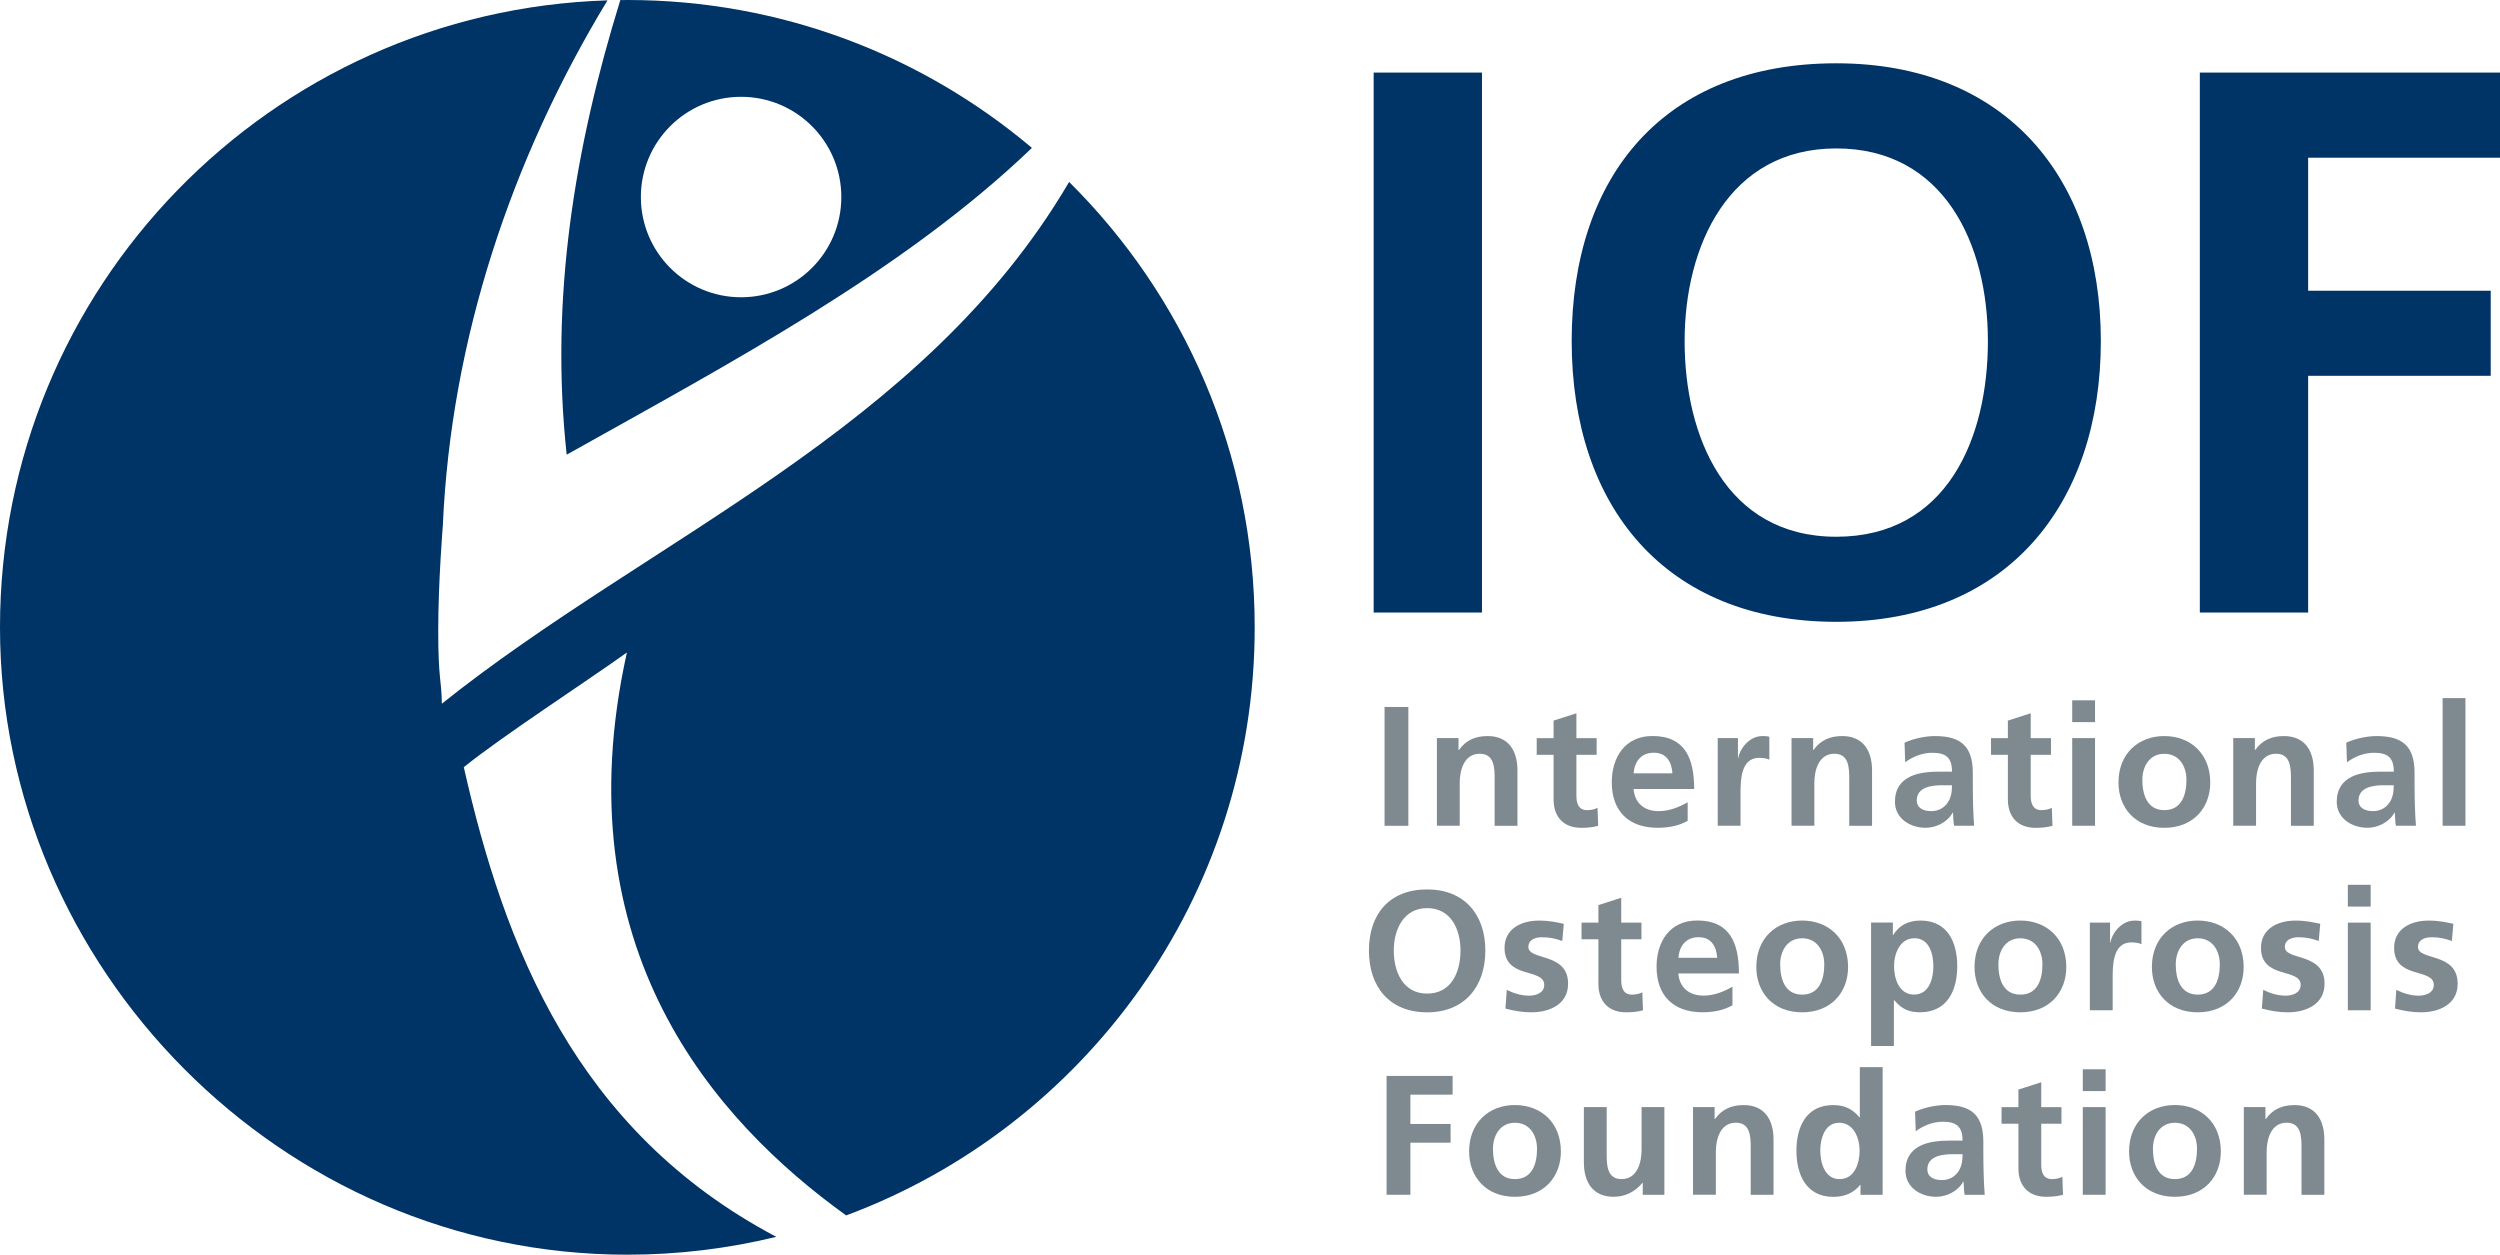
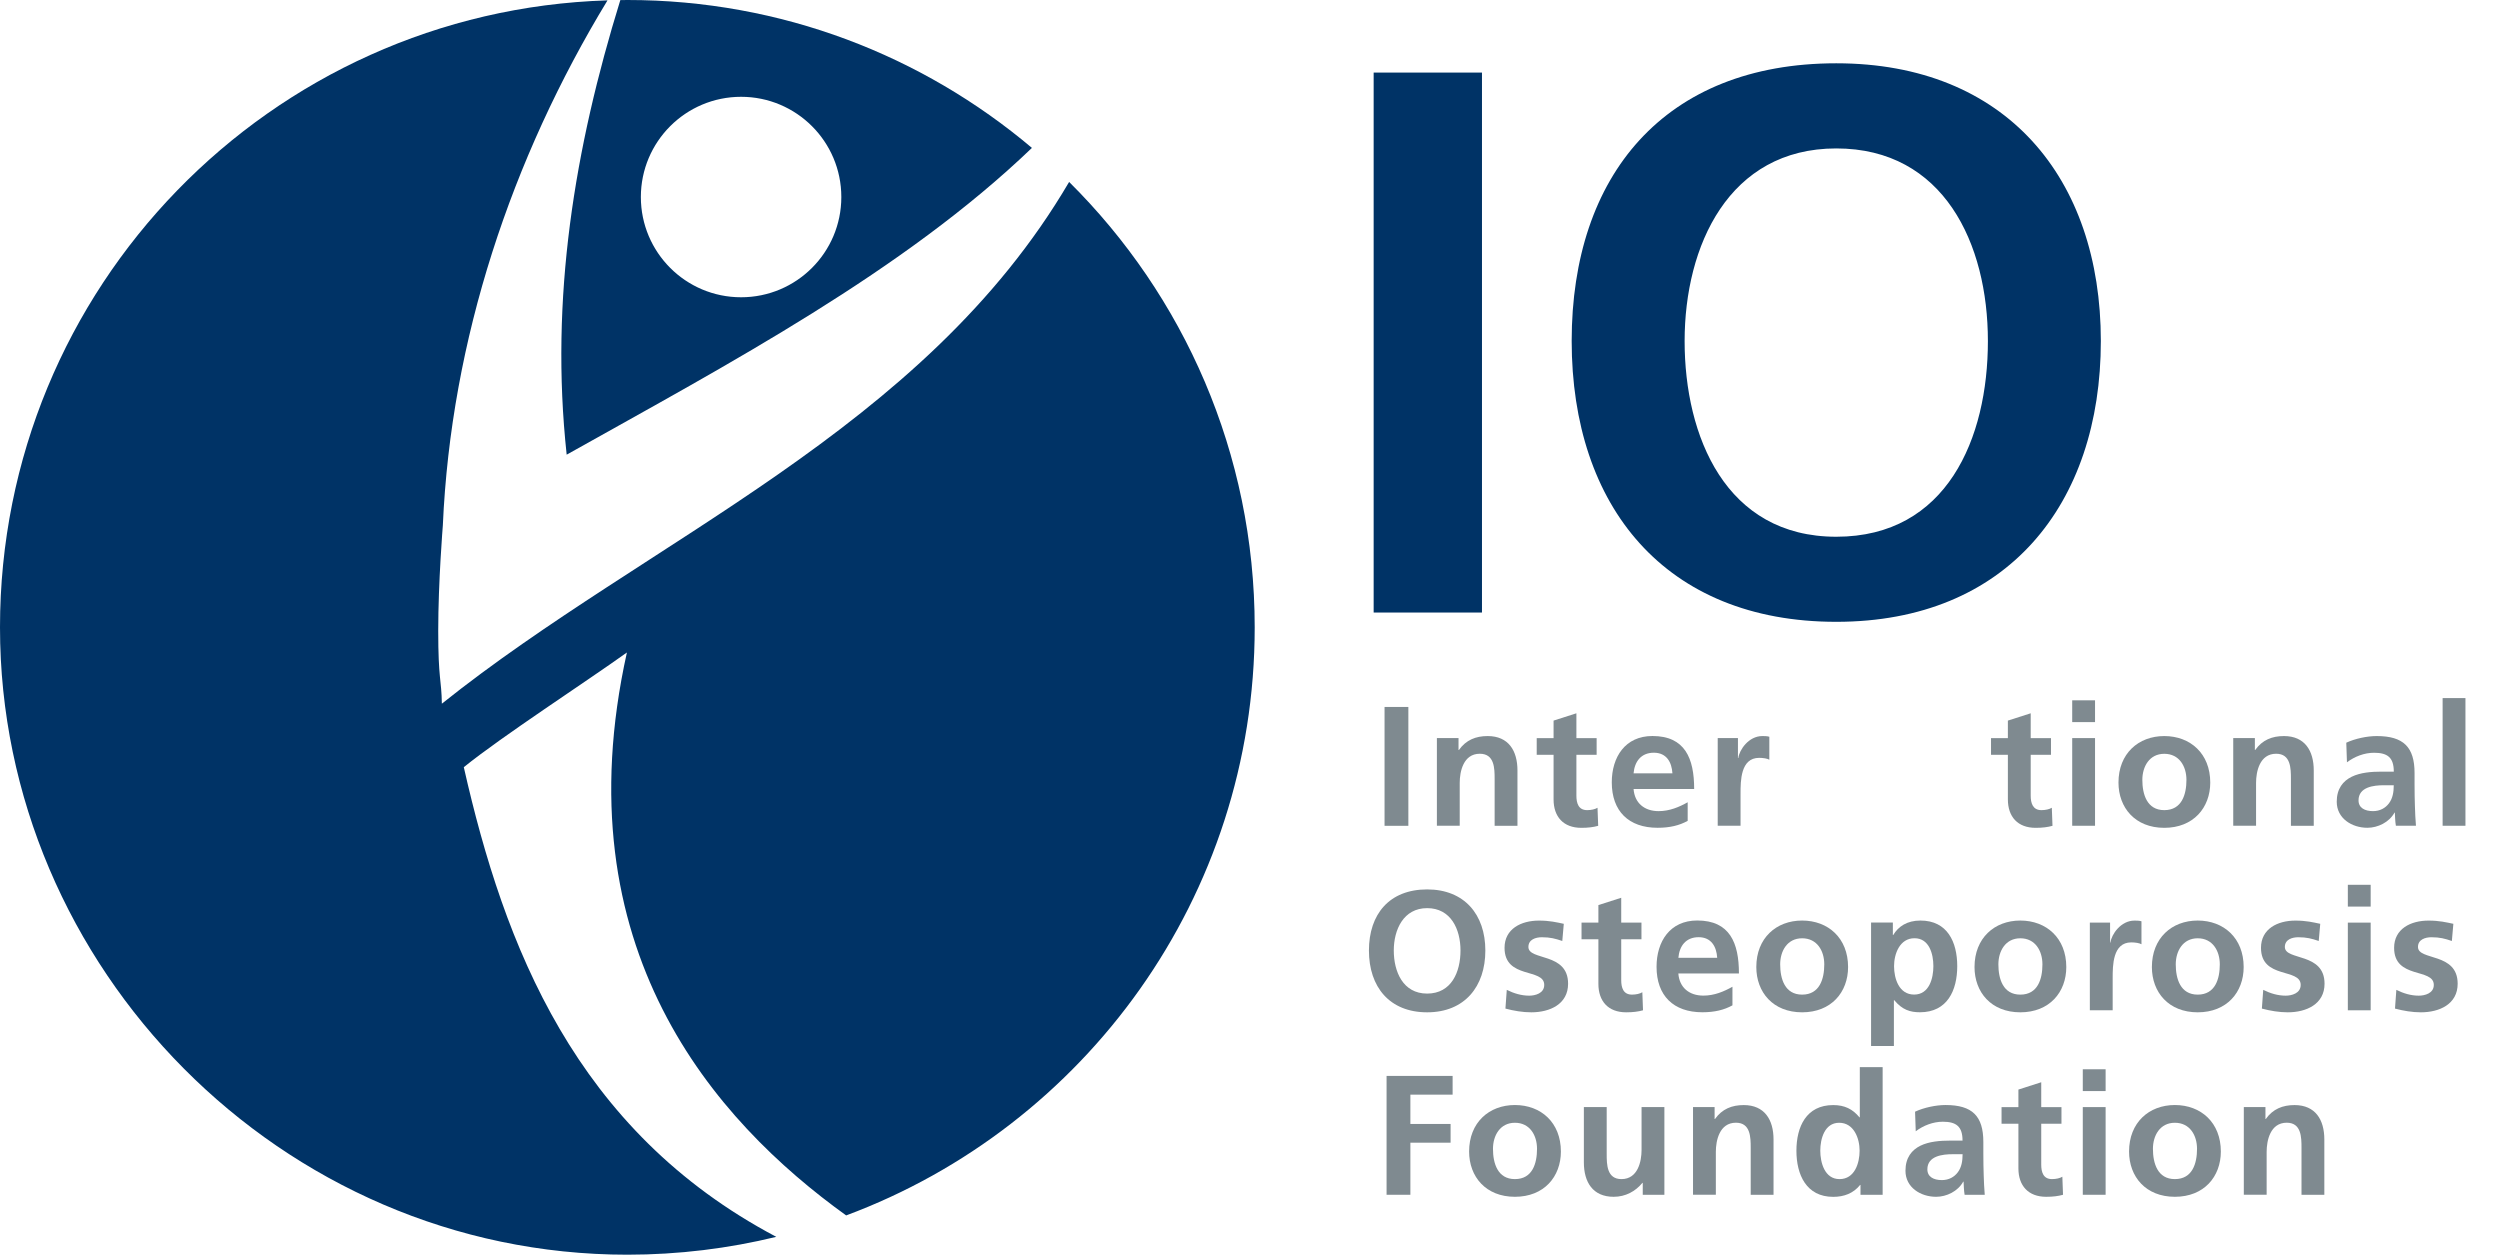
<svg xmlns="http://www.w3.org/2000/svg" id="Layer_1" data-name="Layer 1" viewBox="0 0 481.89 241.85">
  <defs>
    <style>      .cls-1 {        fill: #036;      }      .cls-2 {        clip-path: url(#clippath);      }      .cls-3 {        fill: none;      }      .cls-4 {        fill: #7f8a90;      }    </style>
    <clipPath id="clippath">
      <rect class="cls-3" x="0" width="481.89" height="241.85" />
    </clipPath>
  </defs>
  <rect class="cls-1" x="264.78" y="13.99" width="20.88" height="104.08" />
  <g class="cls-2">
    <path class="cls-1" d="m353.95,12.2c32.66,0,51,22.07,51,53.53s-18.04,54.13-51,54.13-51-22.22-51-54.13,17.89-53.53,51-53.53m0,91.26c21.32,0,29.23-18.94,29.23-37.72s-8.5-37.13-29.23-37.13-29.23,18.79-29.23,37.13,7.9,37.72,29.23,37.72" />
-     <polygon class="cls-1" points="424.03 13.99 481.89 13.99 481.89 30.4 444.91 30.4 444.91 56.04 480.1 56.04 480.1 72.44 444.91 72.44 444.91 118.07 424.03 118.07 424.03 13.99" />
    <path class="cls-1" d="m85.36,101.27c1.56-35.73,13.2-70.69,31.74-101.2C52.09,2.09,0,55.42,0,120.93s54.14,120.92,120.93,120.92c9.89,0,19.5-1.2,28.7-3.44-38.79-20.51-52.45-56.17-60.23-90.53,7.27-5.89,23.64-16.52,31.44-22.11-12.64,56.97,16.86,90.23,42.26,108.51,45.99-17.12,78.75-61.41,78.75-113.35,0-33.57-13.68-63.94-35.77-85.86-28.16,48.02-80.95,68.63-120.91,100.57-.07-4.69-.7-4.63-.7-14.04s.89-20.33.89-20.33" />
    <path class="cls-1" d="m120.93,0c-.46,0-.91.01-1.36.02-8.84,28.58-13.6,57.48-10.34,87.62,31.55-17.68,64.9-35.36,89.68-59.13C177.85,10.73,150.65,0,120.93,0m21.92,57.3c-10.67,0-19.32-8.65-19.32-19.32s8.65-19.32,19.32-19.32,19.32,8.65,19.32,19.32-8.65,19.32-19.32,19.32" />
    <rect class="cls-4" x="266.88" y="136.27" width="4.59" height="22.91" />
    <path class="cls-4" d="m276.98,142.27h4.16v2.3h.07c1.38-1.94,3.25-2.69,5.55-2.69,4.01,0,5.74,2.82,5.74,6.63v10.67h-4.4v-9.03c0-2.07-.03-4.86-2.86-4.86-3.18,0-3.87,3.45-3.87,5.61v8.27h-4.4v-16.9Z" />
    <path class="cls-4" d="m299.46,145.49h-3.25v-3.21h3.25v-3.38l4.4-1.41v4.79h3.9v3.21h-3.9v7.88c0,1.44.39,2.79,2.07,2.79.79,0,1.54-.17,2-.46l.13,3.48c-.92.26-1.93.39-3.25.39-3.45,0-5.35-2.13-5.35-5.48v-8.6Z" />
    <path class="cls-4" d="m325.32,158.22c-1.61.89-3.45,1.34-5.81,1.34-5.58,0-8.83-3.21-8.83-8.76,0-4.89,2.59-8.93,7.84-8.93,6.27,0,8.04,4.3,8.04,10.21h-11.68c.2,2.72,2.1,4.27,4.82,4.27,2.13,0,3.97-.79,5.61-1.71v3.58Zm-2.95-9.16c-.13-2.13-1.12-3.97-3.58-3.97s-3.71,1.7-3.91,3.97h7.48Z" />
    <path class="cls-4" d="m331.09,142.27h3.91v3.84h.07c.2-1.58,2-4.23,4.63-4.23.43,0,.89,0,1.35.13v4.43c-.39-.23-1.18-.36-1.97-.36-3.58,0-3.58,4.46-3.58,6.89v6.2h-4.4v-16.9Z" />
-     <path class="cls-4" d="m345.33,142.27h4.17v2.3h.06c1.38-1.94,3.25-2.69,5.55-2.69,4.01,0,5.74,2.82,5.74,6.63v10.67h-4.4v-9.03c0-2.07-.03-4.86-2.85-4.86-3.18,0-3.87,3.45-3.87,5.61v8.27h-4.4v-16.9Z" />
-     <path class="cls-4" d="m367.11,143.16c1.71-.79,4.01-1.28,5.87-1.28,5.15,0,7.29,2.13,7.29,7.12v2.17c0,1.71.03,2.99.06,4.23.03,1.28.1,2.46.2,3.77h-3.87c-.17-.89-.17-2-.2-2.53h-.07c-1.02,1.87-3.22,2.92-5.22,2.92-2.99,0-5.91-1.8-5.91-5.02,0-2.53,1.21-4,2.89-4.82,1.67-.82,3.84-.98,5.68-.98h2.43c0-2.73-1.21-3.64-3.8-3.64-1.87,0-3.74.72-5.22,1.84l-.13-3.78Zm5.15,13.19c1.35,0,2.4-.59,3.08-1.51.72-.95.92-2.17.92-3.48h-1.9c-1.97,0-4.89.33-4.89,2.92,0,1.44,1.21,2.07,2.79,2.07" />
    <path class="cls-4" d="m387.03,145.49h-3.25v-3.21h3.25v-3.38l4.4-1.41v4.79h3.91v3.21h-3.91v7.88c0,1.44.4,2.79,2.07,2.79.79,0,1.54-.17,2-.46l.13,3.48c-.92.26-1.93.39-3.25.39-3.45,0-5.35-2.13-5.35-5.48v-8.6Z" />
    <path class="cls-4" d="m399.43,134.99h4.4v4.2h-4.4v-4.2Zm0,7.28h4.4v16.9h-4.4v-16.9Z" />
    <path class="cls-4" d="m417.18,141.88c5.02,0,8.86,3.38,8.86,8.96,0,4.85-3.25,8.73-8.86,8.73s-8.83-3.87-8.83-8.73c0-5.58,3.84-8.96,8.83-8.96m0,14.28c3.38,0,4.27-3.02,4.27-5.84,0-2.59-1.38-5.02-4.27-5.02s-4.23,2.49-4.23,5.02c0,2.79.89,5.84,4.23,5.84" />
    <path class="cls-4" d="m430.47,142.27h4.17v2.3h.06c1.38-1.94,3.25-2.69,5.55-2.69,4.01,0,5.74,2.82,5.74,6.63v10.67h-4.4v-9.03c0-2.07-.03-4.86-2.85-4.86-3.18,0-3.87,3.45-3.87,5.61v8.27h-4.4v-16.9Z" />
    <path class="cls-4" d="m452.26,143.16c1.71-.79,4-1.28,5.87-1.28,5.15,0,7.29,2.13,7.29,7.12v2.17c0,1.71.03,2.99.07,4.23.03,1.28.1,2.46.2,3.77h-3.87c-.16-.89-.16-2-.2-2.53h-.07c-1.02,1.87-3.22,2.92-5.22,2.92-2.98,0-5.91-1.8-5.91-5.02,0-2.53,1.22-4,2.89-4.82,1.67-.82,3.84-.98,5.68-.98h2.43c0-2.73-1.21-3.64-3.81-3.64-1.87,0-3.74.72-5.22,1.84l-.13-3.78Zm5.15,13.19c1.34,0,2.4-.59,3.08-1.51.72-.95.92-2.17.92-3.48h-1.9c-1.97,0-4.89.33-4.89,2.92,0,1.44,1.21,2.07,2.79,2.07" />
    <rect class="cls-4" x="470.83" y="134.56" width="4.4" height="24.61" />
    <path class="cls-4" d="m275.09,171.44c7.19,0,11.22,4.86,11.22,11.78s-3.97,11.91-11.22,11.91-11.22-4.89-11.22-11.91,3.94-11.78,11.22-11.78m0,20.08c4.69,0,6.43-4.17,6.43-8.3s-1.87-8.17-6.43-8.17-6.43,4.14-6.43,8.17,1.74,8.3,6.43,8.3" />
    <path class="cls-4" d="m301.14,181.38c-1.35-.46-2.33-.72-3.94-.72-1.18,0-2.59.43-2.59,1.87,0,2.69,7.65.99,7.65,7.09,0,3.94-3.51,5.51-7.09,5.51-1.68,0-3.38-.29-4.99-.72l.26-3.61c1.38.69,2.82,1.12,4.33,1.12,1.12,0,2.89-.43,2.89-2.07,0-3.32-7.65-1.05-7.65-7.15,0-3.65,3.18-5.25,6.63-5.25,2.07,0,3.41.33,4.79.62l-.29,3.32Z" />
    <path class="cls-4" d="m308.1,181.05h-3.25v-3.21h3.25v-3.38l4.4-1.41v4.79h3.9v3.21h-3.9v7.88c0,1.44.39,2.79,2.07,2.79.79,0,1.54-.17,2-.46l.13,3.48c-.92.26-1.94.39-3.25.39-3.45,0-5.35-2.13-5.35-5.48v-8.6Z" />
    <path class="cls-4" d="m333.95,193.78c-1.61.89-3.45,1.34-5.81,1.34-5.58,0-8.83-3.21-8.83-8.76,0-4.89,2.59-8.93,7.84-8.93,6.27,0,8.04,4.3,8.04,10.21h-11.68c.2,2.72,2.1,4.27,4.82,4.27,2.13,0,3.97-.79,5.61-1.71v3.58Zm-2.95-9.16c-.13-2.13-1.12-3.97-3.58-3.97s-3.71,1.7-3.9,3.97h7.48Z" />
    <path class="cls-4" d="m347.37,177.44c5.02,0,8.86,3.38,8.86,8.96,0,4.86-3.25,8.73-8.86,8.73s-8.83-3.87-8.83-8.73c0-5.58,3.84-8.96,8.83-8.96m0,14.28c3.38,0,4.27-3.02,4.27-5.84,0-2.59-1.38-5.02-4.27-5.02s-4.23,2.49-4.23,5.02c0,2.79.89,5.84,4.23,5.84" />
    <path class="cls-4" d="m360.66,177.83h4.2v2.4h.07c.98-1.64,2.66-2.79,5.25-2.79,5.18,0,7.09,4.13,7.09,8.79s-1.9,8.89-7.19,8.89c-1.87,0-3.41-.46-4.95-2.33h-.07v8.83h-4.4v-23.79Zm4.43,8.4c0,2.4.95,5.48,3.87,5.48s3.71-3.15,3.71-5.48-.79-5.38-3.64-5.38-3.94,3.02-3.94,5.38" />
    <path class="cls-4" d="m389.43,177.44c5.02,0,8.86,3.38,8.86,8.96,0,4.86-3.25,8.73-8.86,8.73s-8.83-3.87-8.83-8.73c0-5.58,3.84-8.96,8.83-8.96m0,14.28c3.38,0,4.26-3.02,4.26-5.84,0-2.59-1.38-5.02-4.26-5.02s-4.23,2.49-4.23,5.02c0,2.79.89,5.84,4.23,5.84" />
    <path class="cls-4" d="m402.82,177.84h3.91v3.84h.07c.2-1.58,2-4.23,4.63-4.23.43,0,.89,0,1.35.13v4.43c-.39-.23-1.18-.36-1.97-.36-3.58,0-3.58,4.46-3.58,6.89v6.2h-4.4v-16.9Z" />
    <path class="cls-4" d="m423.62,177.44c5.02,0,8.86,3.38,8.86,8.96,0,4.86-3.25,8.73-8.86,8.73s-8.83-3.87-8.83-8.73c0-5.58,3.84-8.96,8.83-8.96m0,14.28c3.38,0,4.26-3.02,4.26-5.84,0-2.59-1.38-5.02-4.26-5.02s-4.23,2.49-4.23,5.02c0,2.79.89,5.84,4.23,5.84" />
    <path class="cls-4" d="m446.95,181.38c-1.35-.46-2.33-.72-3.94-.72-1.18,0-2.59.43-2.59,1.87,0,2.69,7.65.99,7.65,7.09,0,3.94-3.51,5.51-7.09,5.51-1.67,0-3.38-.29-4.99-.72l.26-3.61c1.38.69,2.83,1.12,4.33,1.12,1.12,0,2.89-.43,2.89-2.07,0-3.32-7.65-1.05-7.65-7.15,0-3.65,3.18-5.25,6.63-5.25,2.07,0,3.41.33,4.79.62l-.29,3.32Z" />
    <path class="cls-4" d="m452.56,170.55h4.4v4.2h-4.4v-4.2Zm0,7.29h4.4v16.9h-4.4v-16.9Z" />
    <path class="cls-4" d="m472.61,181.38c-1.35-.46-2.33-.72-3.94-.72-1.18,0-2.59.43-2.59,1.87,0,2.69,7.65.99,7.65,7.09,0,3.94-3.51,5.51-7.09,5.51-1.67,0-3.38-.29-4.99-.72l.26-3.61c1.38.69,2.82,1.12,4.33,1.12,1.12,0,2.89-.43,2.89-2.07,0-3.32-7.65-1.05-7.65-7.15,0-3.65,3.18-5.25,6.63-5.25,2.07,0,3.41.33,4.79.62l-.29,3.32Z" />
    <polygon class="cls-4" points="267.27 207.39 280 207.39 280 211 271.86 211 271.86 216.65 279.61 216.65 279.61 220.26 271.86 220.26 271.86 230.3 267.27 230.3 267.27 207.39" />
    <path class="cls-4" d="m292.01,213c5.02,0,8.86,3.38,8.86,8.96,0,4.86-3.25,8.73-8.86,8.73s-8.83-3.87-8.83-8.73c0-5.58,3.84-8.96,8.83-8.96m0,14.28c3.38,0,4.26-3.02,4.26-5.84,0-2.59-1.38-5.02-4.26-5.02s-4.23,2.49-4.23,5.02c0,2.79.89,5.84,4.23,5.84" />
    <path class="cls-4" d="m320.82,230.3h-4.17v-2.3h-.06c-1.35,1.64-3.25,2.69-5.55,2.69-4.01,0-5.74-2.82-5.74-6.63v-10.66h4.4v9.02c0,2.07.03,4.86,2.85,4.86,3.18,0,3.87-3.45,3.87-5.61v-8.27h4.4v16.9Z" />
    <path class="cls-4" d="m326.33,213.4h4.17v2.3h.07c1.38-1.94,3.25-2.69,5.55-2.69,4,0,5.74,2.82,5.74,6.63v10.66h-4.4v-9.03c0-2.07-.03-4.86-2.85-4.86-3.18,0-3.87,3.45-3.87,5.61v8.27h-4.4v-16.9Z" />
    <path class="cls-4" d="m358.62,228.4h-.07c-1.31,1.64-3.12,2.3-5.19,2.3-5.18,0-7.09-4.27-7.09-8.89s1.9-8.8,7.09-8.8c2.2,0,3.74.76,5.06,2.36h.07v-9.68h4.4v24.61h-4.27v-1.9Zm-4.04-1.12c2.92,0,3.87-3.08,3.87-5.48s-1.12-5.38-3.94-5.38-3.64,3.12-3.64,5.38.82,5.48,3.71,5.48" />
    <path class="cls-4" d="m369.15,214.28c1.71-.79,4.01-1.28,5.87-1.28,5.15,0,7.28,2.13,7.28,7.12v2.17c0,1.71.03,2.99.07,4.24.03,1.28.1,2.46.2,3.77h-3.88c-.16-.89-.16-2-.2-2.53h-.07c-1.02,1.87-3.22,2.92-5.22,2.92-2.99,0-5.91-1.8-5.91-5.02,0-2.53,1.21-4,2.89-4.83,1.67-.82,3.84-.98,5.68-.98h2.43c0-2.72-1.21-3.64-3.8-3.64-1.87,0-3.74.72-5.22,1.84l-.13-3.77Zm5.15,13.19c1.34,0,2.4-.59,3.08-1.51.72-.95.92-2.17.92-3.48h-1.9c-1.97,0-4.89.33-4.89,2.92,0,1.44,1.21,2.07,2.79,2.07" />
    <path class="cls-4" d="m389.06,216.61h-3.25v-3.21h3.25v-3.38l4.4-1.41v4.79h3.9v3.21h-3.9v7.88c0,1.44.39,2.79,2.07,2.79.79,0,1.54-.17,2-.46l.13,3.48c-.92.26-1.94.39-3.25.39-3.45,0-5.35-2.14-5.35-5.48v-8.6Z" />
-     <path class="cls-4" d="m401.47,206.11h4.4v4.2h-4.4v-4.2Zm0,7.29h4.4v16.9h-4.4v-16.9Z" />
+     <path class="cls-4" d="m401.47,206.11h4.4v4.2h-4.4Zm0,7.29h4.4v16.9h-4.4v-16.9Z" />
    <path class="cls-4" d="m419.22,213c5.02,0,8.86,3.38,8.86,8.96,0,4.86-3.25,8.73-8.86,8.73s-8.83-3.87-8.83-8.73c0-5.58,3.84-8.96,8.83-8.96m0,14.28c3.38,0,4.27-3.02,4.27-5.84,0-2.59-1.38-5.02-4.27-5.02s-4.23,2.49-4.23,5.02c0,2.79.89,5.84,4.23,5.84" />
    <path class="cls-4" d="m432.51,213.4h4.17v2.3h.06c1.38-1.94,3.25-2.69,5.55-2.69,4.01,0,5.74,2.82,5.74,6.63v10.66h-4.4v-9.03c0-2.07-.03-4.86-2.85-4.86-3.18,0-3.87,3.45-3.87,5.61v8.27h-4.4v-16.9Z" />
  </g>
</svg>